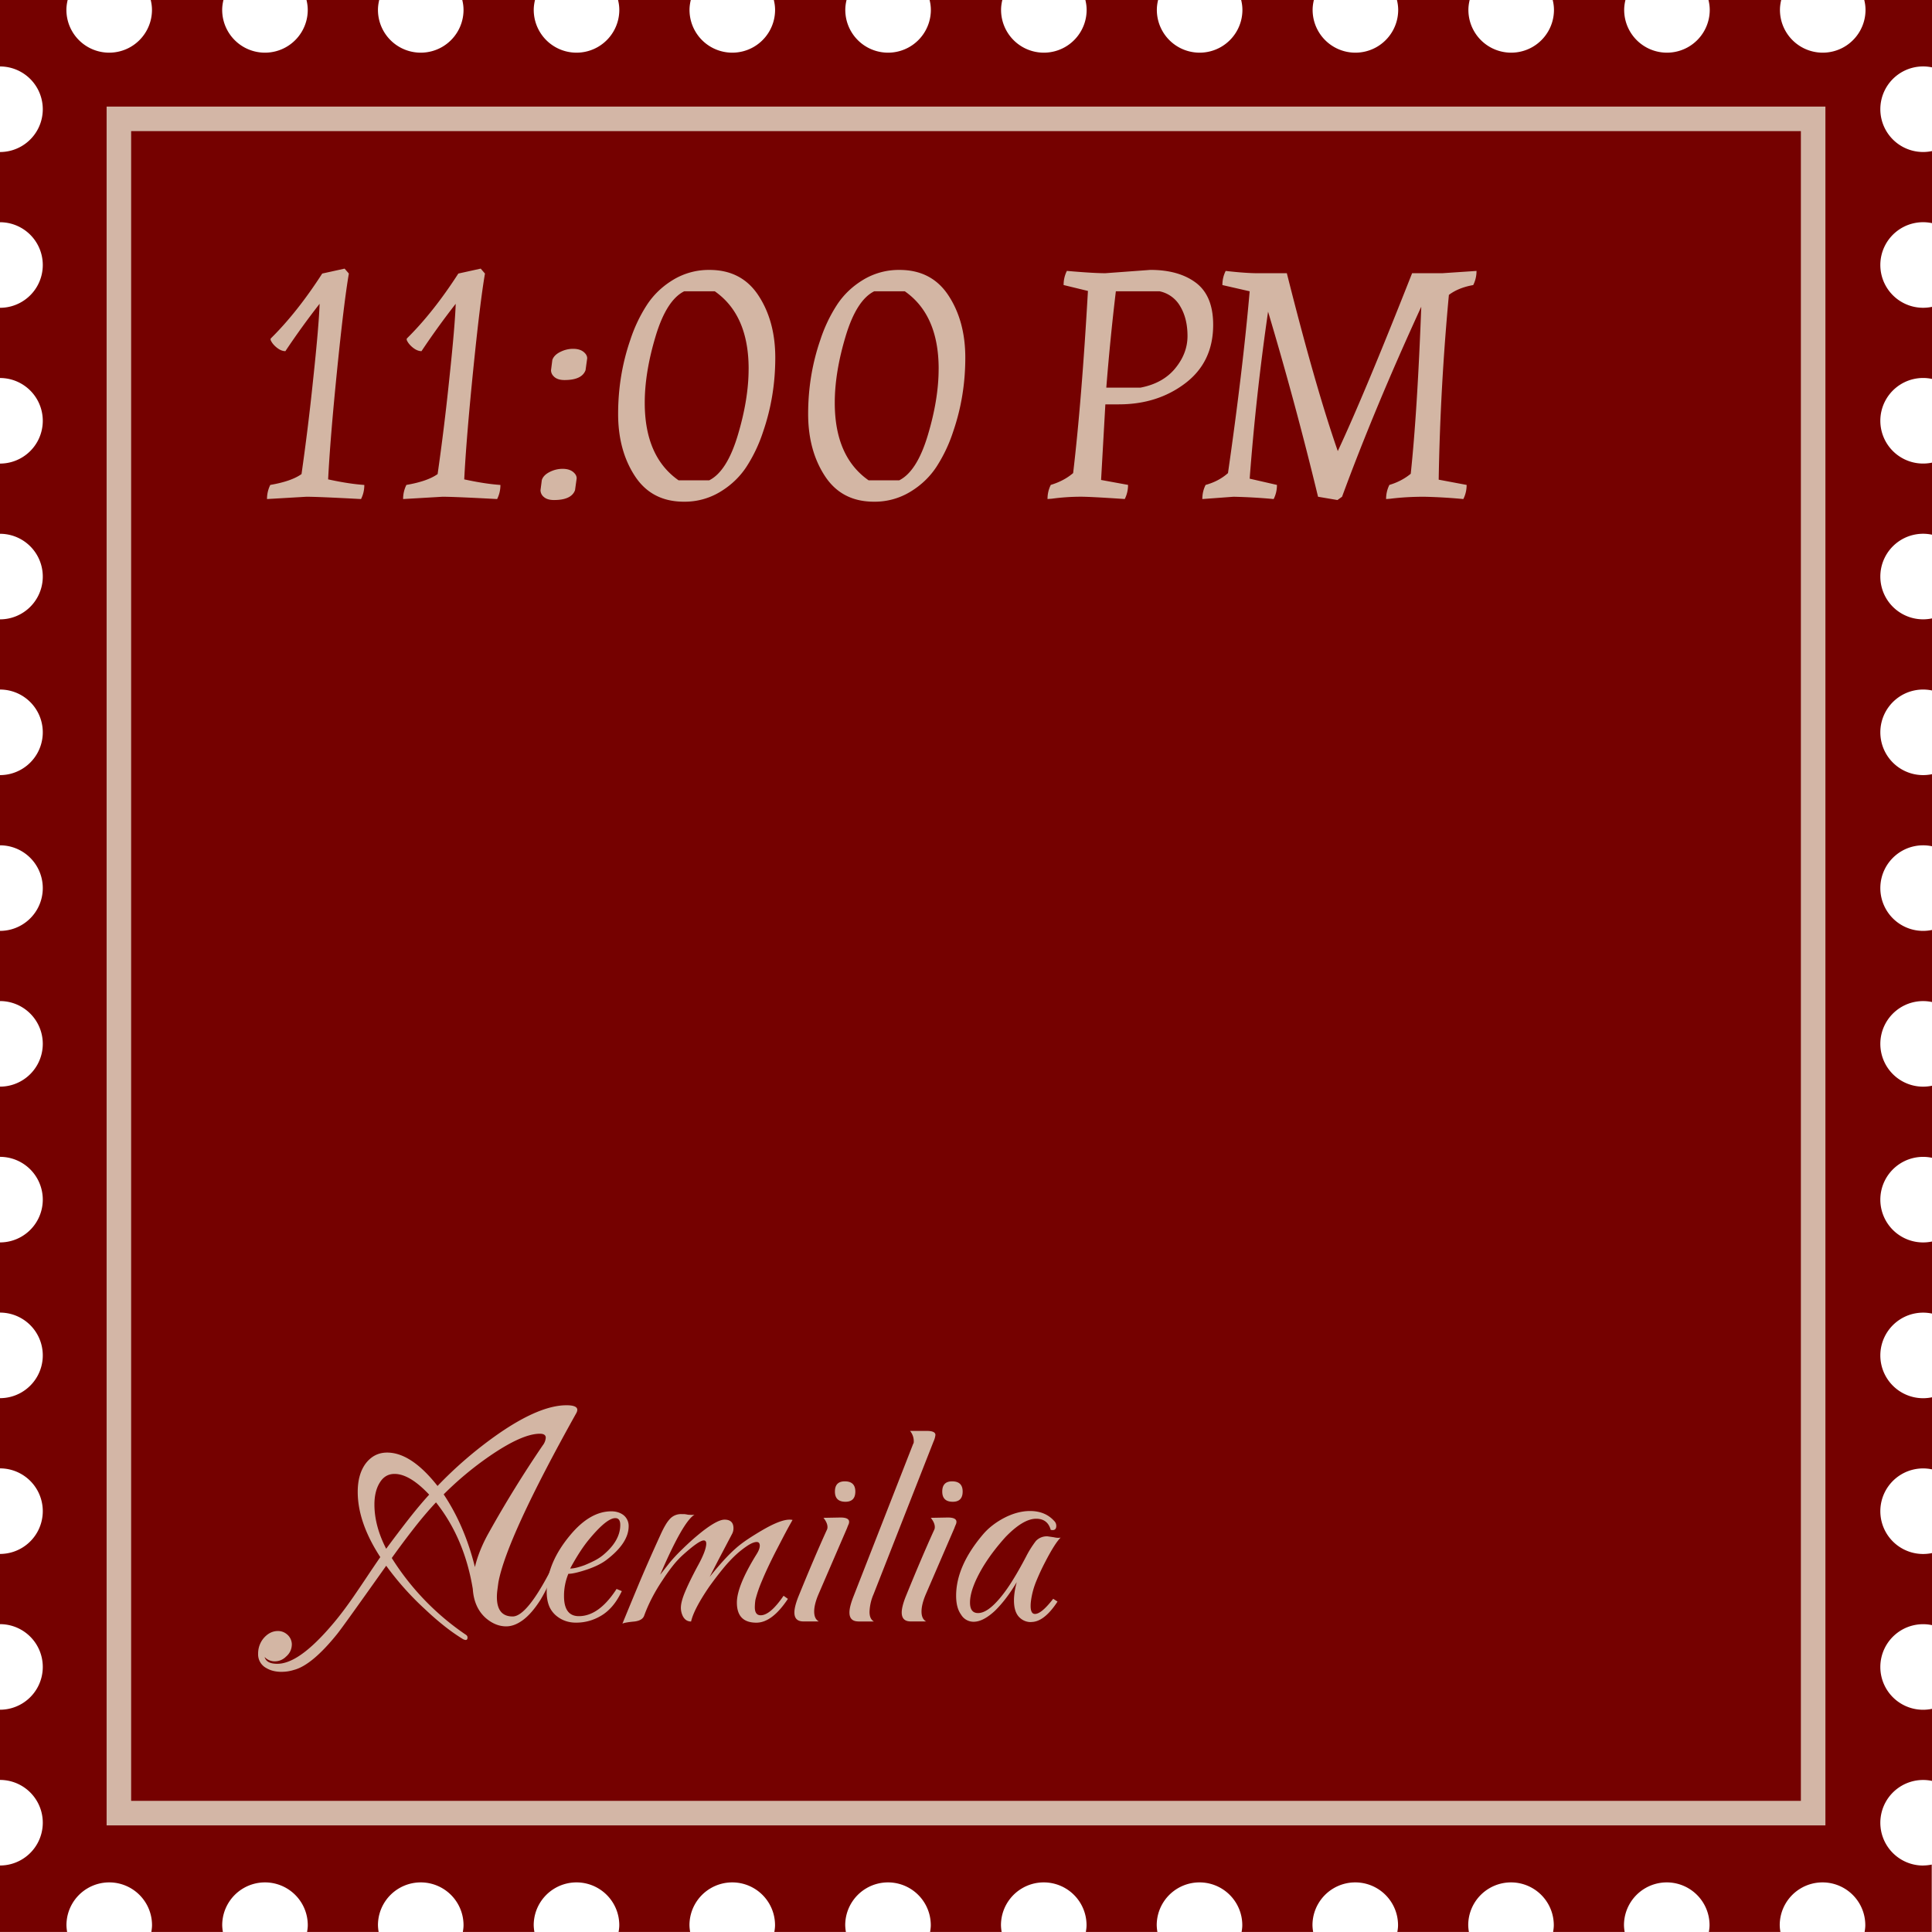
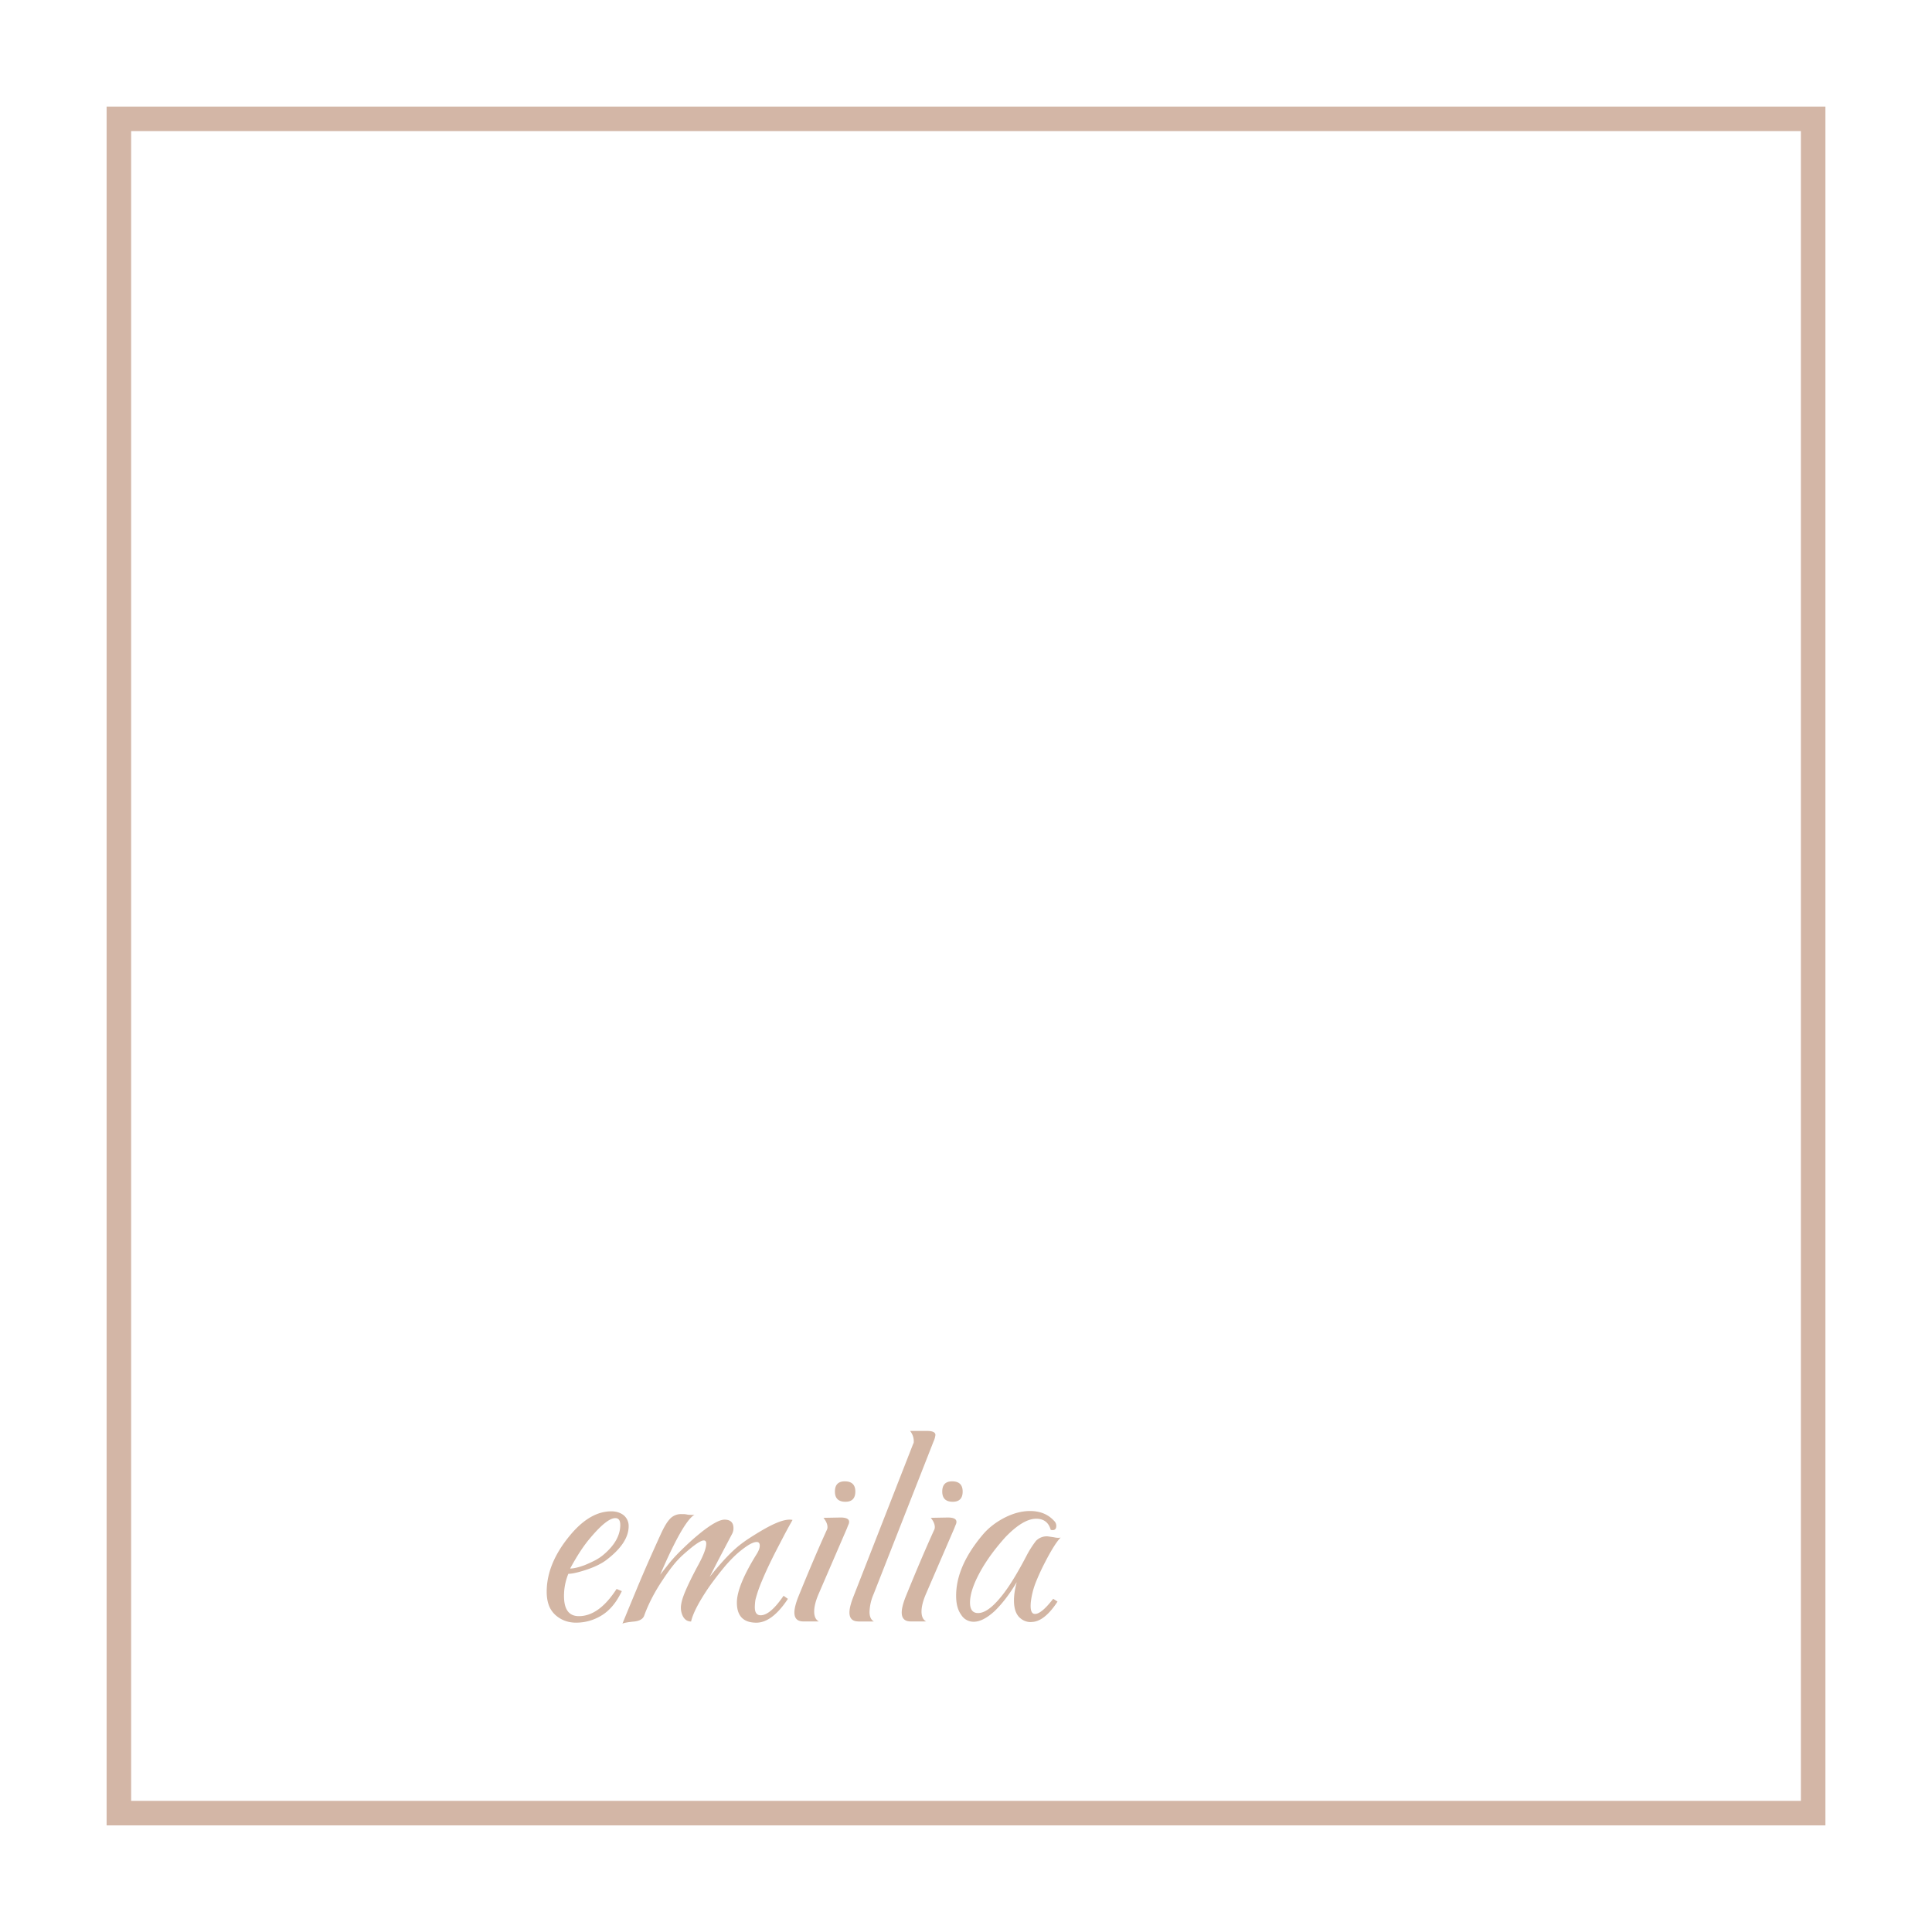
<svg xmlns="http://www.w3.org/2000/svg" width="78.755" height="78.755" data-name="Layer 2">
  <g data-name="Objects">
-     <path fill="#750100" d="M78.395 76.046a1.744 1.744 0 1 1 .36-3.45v-2.938a1.744 1.744 0 1 1 0-3.412v-2.938a1.744 1.744 0 1 1 0-3.412v-2.938a1.744 1.744 0 1 1 0-3.412v-2.938a1.744 1.744 0 1 1 0-3.412v-2.938a1.744 1.744 0 1 1 0-3.412v-2.938a1.744 1.744 0 1 1 0-3.412v-2.938a1.744 1.744 0 1 1 0-3.412v-2.938a1.744 1.744 0 1 1 0-3.412v-2.938a1.744 1.744 0 1 1 0-3.412v-2.938a1.744 1.744 0 1 1 0-3.412V6.158a1.744 1.744 0 1 1 0-3.412V0h-2.761c.031.13.051.263.051.403a1.744 1.744 0 0 1-3.488 0c0-.139.02-.273.051-.403h-2.964c.031.13.051.263.051.403a1.744 1.744 0 0 1-3.488 0c0-.139.02-.273.051-.403h-2.964c.031.13.051.263.051.403a1.744 1.744 0 0 1-3.488 0c0-.139.02-.273.051-.403h-2.964c.031.13.051.263.051.403a1.744 1.744 0 0 1-3.488 0c0-.139.02-.273.051-.403h-2.964c.031.13.051.263.051.403a1.744 1.744 0 0 1-3.488 0c0-.139.02-.273.051-.403h-2.964c.031.13.051.263.051.403a1.744 1.744 0 0 1-3.488 0c0-.139.02-.273.051-.403h-2.964c.031.13.051.263.051.403a1.744 1.744 0 0 1-3.488 0c0-.139.02-.273.051-.403h-2.964c.031.13.051.263.051.403a1.744 1.744 0 0 1-3.488 0c0-.139.021-.273.051-.403h-2.964c.031.13.051.263.051.403a1.744 1.744 0 0 1-3.488 0c0-.139.021-.273.051-.403h-2.964c.031.13.051.263.051.403a1.744 1.744 0 0 1-3.488 0c0-.139.02-.273.051-.403h-2.964c.031.13.051.263.051.403a1.744 1.744 0 0 1-3.488 0c0-.139.021-.273.051-.403H6.144c.031.13.051.263.051.403a1.744 1.744 0 0 1-3.488 0c0-.139.02-.273.051-.403H0v2.709a1.744 1.744 0 0 1 0 3.488v2.862a1.744 1.744 0 0 1 0 3.488v2.862a1.744 1.744 0 0 1 0 3.488v2.862a1.744 1.744 0 0 1 0 3.488v2.861a1.744 1.744 0 0 1 0 3.488v2.862a1.744 1.744 0 0 1 0 3.488v2.861a1.744 1.744 0 0 1 0 3.488v2.862a1.744 1.744 0 0 1 0 3.488v2.861a1.744 1.744 0 0 1 0 3.488v2.862a1.744 1.744 0 0 1 0 3.488v2.862a1.744 1.744 0 0 1 0 3.488v2.862a1.744 1.744 0 0 1 0 3.488v2.709h2.737a1.78 1.78 0 0 1-.028-.276 1.744 1.744 0 0 1 3.488 0c0 .094-.014.185-.028.276h2.917a1.78 1.78 0 0 1-.028-.276 1.744 1.744 0 0 1 3.488 0c0 .094-.013.185-.028.276h2.917a1.78 1.78 0 0 1-.028-.276 1.744 1.744 0 0 1 3.488 0c0 .094-.013.185-.028.276h2.917a1.78 1.78 0 0 1-.028-.276 1.744 1.744 0 0 1 3.488 0c0 .094-.013.185-.028.276h2.917a1.78 1.78 0 0 1-.028-.276 1.744 1.744 0 0 1 3.488 0c0 .094-.013.185-.028.276h2.917a1.78 1.78 0 0 1-.028-.276 1.744 1.744 0 0 1 3.488 0c0 .094-.013.185-.028.276h2.917a1.78 1.78 0 0 1-.028-.276 1.744 1.744 0 0 1 3.488 0c0 .094-.013.185-.028.276h2.917a1.78 1.78 0 0 1-.028-.276 1.744 1.744 0 0 1 3.488 0c0 .094-.013.185-.028.276h2.917a1.78 1.78 0 0 1-.028-.276 1.744 1.744 0 0 1 3.488 0c0 .094-.013.185-.028.276h2.917a1.78 1.78 0 0 1-.028-.276 1.744 1.744 0 0 1 3.488 0c0 .094-.013.185-.028.276h2.917a1.78 1.78 0 0 1-.028-.276 1.744 1.744 0 0 1 3.488 0c0 .094-.013.185-.028.276h2.917a1.78 1.78 0 0 1-.028-.276 1.744 1.744 0 0 1 3.488 0c0 .094-.013.185-.028.276h2.737v-2.747a1.78 1.78 0 0 1-.36.038Z" />
    <path fill="none" stroke="#d3b6a6" stroke-miterlimit="10" d="M4.846 4.845H73.91v69.064H4.846z" />
-     <path fill="#d3b6a4" d="M14.851 19.767c0 .206-.044.397-.134.576-1.152-.062-1.894-.094-2.225-.094l-1.608.094c0-.205.045-.397.134-.576.572-.098.996-.245 1.273-.442a98.86 98.86 0 0 0 .469-3.812c.161-1.505.25-2.548.268-3.129a31.7 31.7 0 0 0-1.394 1.93c-.116 0-.234-.049-.355-.147s-.203-.201-.248-.309v-.054c.724-.714 1.425-1.599 2.104-2.653l.912-.201.174.201c-.134.777-.295 2.1-.483 3.967-.188 1.868-.308 3.342-.362 4.423.491.107.929.179 1.313.214l.161.014Zm5.548 0c0 .206-.044.397-.134.576-1.152-.062-1.894-.094-2.225-.094l-1.608.094c0-.205.045-.397.134-.576.572-.098.996-.245 1.273-.442a98.86 98.86 0 0 0 .469-3.812c.161-1.505.25-2.548.268-3.129a31.7 31.7 0 0 0-1.394 1.93c-.116 0-.234-.049-.355-.147s-.203-.201-.248-.309v-.054c.724-.714 1.425-1.599 2.104-2.653l.912-.201.174.201c-.134.777-.295 2.1-.483 3.967-.188 1.868-.308 3.342-.362 4.423.491.107.929.179 1.313.214l.161.014Zm2.01-.529c.169-.085.344-.127.522-.127s.319.04.422.12c.103.081.154.17.154.269l-.067.482c-.098.268-.384.401-.857.401-.179 0-.315-.04-.409-.12a.36.36 0 0 1-.141-.281l.054-.416c.044-.134.152-.243.322-.328Zm.429-4.892c.169-.085.344-.127.522-.127s.319.04.422.12c.103.081.154.17.154.269l-.067.482c-.098.268-.384.402-.857.402-.179 0-.315-.041-.409-.121s-.141-.174-.141-.281l.053-.416c.045-.134.152-.243.322-.328Zm6.084-3.343c.875 0 1.542.349 1.997 1.046.456.696.684 1.541.684 2.532 0 1.055-.166 2.06-.496 3.016a6.125 6.125 0 0 1-.677 1.428c-.272.415-.63.757-1.072 1.024a2.791 2.791 0 0 1-1.48.402c-.876 0-1.542-.349-1.997-1.045-.456-.697-.684-1.541-.684-2.533 0-1.054.166-2.06.496-3.016a6.098 6.098 0 0 1 .677-1.427c.272-.416.63-.758 1.072-1.025a2.8 2.8 0 0 1 1.48-.402Zm1.595 4.034c0-1.465-.46-2.52-1.38-3.163H27.89c-.482.241-.871.854-1.166 1.836-.295.983-.442 1.886-.442 2.707 0 1.466.46 2.52 1.38 3.163h1.246c.482-.241.871-.853 1.166-1.836.295-.982.442-1.885.442-2.707Zm6.151-4.034c.875 0 1.542.349 1.997 1.046.456.696.684 1.541.684 2.532 0 1.055-.166 2.06-.496 3.016a6.125 6.125 0 0 1-.677 1.428c-.272.415-.63.757-1.072 1.024a2.791 2.791 0 0 1-1.48.402c-.876 0-1.542-.349-1.997-1.045-.456-.697-.684-1.541-.684-2.533 0-1.054.166-2.06.496-3.016a6.098 6.098 0 0 1 .677-1.427c.272-.416.63-.758 1.072-1.025a2.8 2.8 0 0 1 1.48-.402Zm1.595 4.034c0-1.465-.46-2.52-1.38-3.163h-1.247c-.482.241-.871.854-1.166 1.836-.295.983-.442 1.886-.442 2.707 0 1.466.46 2.52 1.38 3.163h1.246c.482-.241.871-.853 1.166-1.836.295-.982.442-1.885.442-2.707Zm6.794-3.9 1.836-.135c.777 0 1.398.177 1.863.529.464.354.697.923.697 1.709 0 1.01-.377 1.803-1.132 2.379-.755.576-1.66.864-2.714.864h-.549l-.174 3.082 1.099.201c0 .206-.044.397-.134.576-.92-.062-1.514-.094-1.782-.094-.394 0-.791.027-1.193.081l-.174.013c0-.205.044-.397.134-.576.357-.107.661-.268.911-.482.232-1.965.433-4.44.603-7.424l-.992-.241c0-.206.044-.397.134-.576.715.062 1.237.094 1.568.094Zm2.848 3.879c.335-.406.502-.846.502-1.319s-.098-.876-.295-1.206a1.262 1.262 0 0 0-.844-.617h-1.782a97.982 97.982 0 0 0-.389 3.927h1.394c.607-.116 1.079-.377 1.414-.784Zm4.148 4.751c0 .206-.044.397-.134.576a23.086 23.086 0 0 0-1.635-.094l-1.273.094c0-.205.044-.397.134-.576.357-.098.661-.259.912-.482.402-2.796.697-5.267.884-7.411l-1.112-.254c0-.206.045-.397.134-.576.545.062.992.094 1.34.094h1.153c.777 3.091 1.469 5.508 2.077 7.25.724-1.546 1.733-3.963 3.029-7.25h1.219l1.407-.094c0 .205-.045.397-.134.576-.402.071-.733.205-.992.401a98.503 98.503 0 0 0-.416 7.532l1.139.214c0 .206-.045.397-.134.576a21.991 21.991 0 0 0-1.595-.094c-.491 0-.952.027-1.38.081l-.174.013c0-.205.045-.397.134-.576.331-.098.621-.25.871-.455.179-1.688.322-3.958.429-6.809-1.269 2.761-2.345 5.343-3.229 7.746l-.188.134-.791-.134a146.573 146.573 0 0 0-2.037-7.545 99.704 99.704 0 0 0-.75 6.808l1.112.255Z" />
    <g fill="#d3b6a4">
-       <path d="M11.48 68.15c-.244 0-.45-.051-.618-.151a.63.63 0 0 1-.34-.593.97.97 0 0 1 .227-.63c.168-.193.362-.29.58-.29.16 0 .298.059.416.177a.542.542 0 0 1 .151.353c0 .21-.08.383-.24.517a.643.643 0 0 1-.454.189.568.568 0 0 1-.416-.177c.05.186.223.277.517.277.446 0 .975-.298 1.589-.895.227-.219.468-.481.725-.788.257-.307.523-.662.801-1.065.185-.269.366-.536.542-.801.177-.265.357-.531.542-.8-.613-.941-.92-1.828-.92-2.66 0-.479.109-.866.328-1.16.227-.294.517-.441.87-.441.656 0 1.341.454 2.055 1.361a16.563 16.563 0 0 1 2.471-2.118c1.126-.781 2.055-1.172 2.786-1.172.294 0 .441.062.441.188a.305.305 0 0 1-.038.127c-1.891 3.387-2.95 5.686-3.177 6.896-.017.118-.031.228-.044.328s-.019.193-.019.277c0 .529.214.794.643.794.437 0 1.051-.823 1.841-2.471.033-.084.08-.135.139-.151h.013c.033 0 .05.029.05.088a.487.487 0 0 1-.063.202l-.561 1.122a6.173 6.173 0 0 1-.284.529c-.235.37-.471.643-.706.819s-.466.265-.693.265c-.286 0-.559-.109-.819-.327-.328-.286-.509-.686-.542-1.198-.227-1.378-.727-2.555-1.5-3.529-.269.285-.553.617-.851.995a34.93 34.93 0 0 0-.952 1.273 10.557 10.557 0 0 0 3 3.114c.059.033.088.075.088.126 0 .067-.025.101-.076.101a.304.304 0 0 1-.113-.037 7.677 7.677 0 0 1-.731-.511 11.761 11.761 0 0 1-.794-.688 11.857 11.857 0 0 1-1.601-1.79c-.572.807-1.023 1.441-1.355 1.903-.332.463-.544.753-.637.87-.689.857-1.281 1.349-1.777 1.476a1.64 1.64 0 0 1-.492.075Zm4.262-5.017c.328-.445.637-.853.927-1.223.29-.37.565-.698.826-.983-.53-.563-1-.845-1.412-.845-.252 0-.45.113-.593.34-.151.235-.227.538-.227.908 0 .58.16 1.181.479 1.803Zm3.618.744c.05-.219.124-.448.221-.688s.216-.485.359-.737a47.047 47.047 0 0 1 2.181-3.53.571.571 0 0 0 .126-.315c0-.108-.08-.163-.24-.163-.487 0-1.181.311-2.08.933a13.37 13.37 0 0 0-1.841 1.538c.572.857.996 1.845 1.273 2.963Z" />
      <path d="M23.482 66.145c-.328 0-.609-.104-.844-.314-.126-.118-.217-.255-.271-.41s-.082-.334-.082-.536c0-.772.319-1.542.958-2.307.538-.647 1.097-.971 1.677-.971.193 0 .357.051.492.151a.56.56 0 0 1 .214.454c0 .462-.307.924-.92 1.387-.193.143-.45.269-.769.378-.353.118-.609.177-.769.177a2.35 2.35 0 0 0-.177.907c0 .547.202.819.605.819.529 0 1.025-.345 1.488-1.033l.05-.076.214.089-.038.075c-.21.421-.475.728-.794.92-.32.194-.664.29-1.034.29Zm-.24-2.206c.143 0 .34-.046.592-.139.143-.059.279-.121.41-.188.13-.067.246-.144.347-.228.462-.387.693-.794.693-1.223 0-.185-.067-.277-.202-.277-.236 0-.593.29-1.072.87-.244.294-.5.688-.769 1.185Zm2.131 2.244c.168-.411.378-.92.63-1.525.252-.605.559-1.303.92-2.093.076-.168.147-.307.214-.416a1.39 1.39 0 0 1 .189-.252.614.614 0 0 1 .454-.177h.088c.042 0 .101.009.177.025.118.009.206.009.265 0-.311.185-.777 1-1.399 2.445l.353-.447c.143-.18.328-.38.555-.599.235-.228.429-.403.58-.529s.256-.21.315-.253c.37-.277.643-.416.82-.416.244 0 .365.118.365.354a.48.48 0 0 1-.05.214l-.384.731c-.156.295-.334.639-.536 1.034.404-.505.752-.887 1.046-1.147.151-.135.322-.265.511-.391s.393-.252.611-.379c.479-.277.84-.416 1.084-.416.059 0 .101.005.126.013-.135.235-.258.463-.372.681l-.321.618c-.235.462-.42.857-.555 1.186a5.18 5.18 0 0 0-.265.769 2.243 2.243 0 0 0-.025.303c0 .219.08.328.239.328.261 0 .572-.266.933-.795l.177.126c-.429.647-.857.971-1.286.971-.529 0-.794-.272-.794-.819 0-.453.269-1.113.807-1.979.084-.134.126-.247.126-.34 0-.101-.042-.151-.126-.151-.093 0-.214.049-.366.145a3.939 3.939 0 0 0-.517.41 5.8 5.8 0 0 0-.498.542c-.172.21-.355.45-.549.719-.42.613-.668 1.089-.744 1.425-.143 0-.252-.067-.328-.202a.778.778 0 0 1-.088-.353c0-.168.059-.391.177-.668.117-.278.281-.614.492-1.009.244-.438.365-.752.365-.946 0-.083-.034-.126-.101-.126-.135 0-.433.211-.895.631a3.7 3.7 0 0 0-.372.409c-.13.164-.267.355-.41.574-.328.487-.58.975-.756 1.462-.051.126-.181.202-.391.228-.269.025-.433.055-.492.088Zm7.375-.088c-.244 0-.366-.122-.366-.366 0-.151.051-.356.151-.617.219-.538.424-1.034.618-1.488.193-.453.374-.865.542-1.235a.266.266 0 0 0 .038-.139c0-.117-.055-.243-.164-.378l.693-.013c.235 0 .353.059.353.177a.263.263 0 0 1-.025.107c-.017.037-.038.09-.063.157l-1.16 2.686c-.118.277-.176.513-.176.706 0 .201.063.336.189.403h-.63Zm1.715-4.878c-.286 0-.429-.139-.429-.416s.134-.416.403-.416c.286 0 .429.139.429.416s-.135.416-.403.416Zm.529 4.878c-.244 0-.366-.122-.366-.366 0-.151.051-.356.151-.617l2.446-6.253a.135.135 0 0 0 .025-.076v-.062a.664.664 0 0 0-.151-.392h.681c.235 0 .353.055.353.164a.85.85 0 0 1-.076.265l-2.446 6.229a1.95 1.95 0 0 0-.164.719c0 .193.059.323.177.391h-.63Zm2.131 0c-.244 0-.366-.122-.366-.366 0-.151.051-.356.151-.617.219-.538.424-1.034.618-1.488.193-.453.374-.865.542-1.235a.266.266 0 0 0 .038-.139c0-.117-.055-.243-.164-.378l.693-.013c.235 0 .353.059.353.177a.263.263 0 0 1-.025.107c-.017.037-.038.09-.063.157l-1.16 2.686c-.118.277-.176.513-.176.706 0 .201.063.336.189.403h-.63Zm1.715-4.878c-.286 0-.429-.139-.429-.416s.134-.416.403-.416c.286 0 .429.139.429.416s-.135.416-.403.416Zm3.201 4.904a.643.643 0 0 1-.454-.164c-.168-.143-.252-.383-.252-.719 0-.219.038-.467.113-.744-.286.479-.584.87-.895 1.173-.319.294-.605.441-.857.441a.588.588 0 0 1-.517-.29c-.135-.185-.202-.441-.202-.77 0-.798.357-1.622 1.071-2.471.118-.143.252-.273.403-.391.151-.118.315-.223.492-.315.361-.185.71-.277 1.046-.277.412 0 .74.135.983.403a.277.277 0 0 1 .088.202c0 .143-.076.197-.227.163-.084-.302-.282-.453-.592-.453-.353 0-.769.248-1.248.743a9.273 9.273 0 0 0-.479.574 7.457 7.457 0 0 0-.429.624c-.362.604-.542 1.097-.542 1.475 0 .286.109.429.328.429.244 0 .525-.185.845-.555.176-.201.357-.449.542-.744.185-.294.378-.634.58-1.021a4.057 4.057 0 0 1 .391-.619.61.61 0 0 1 .479-.188l.252.037c.109.025.202.03.277.013-.076.076-.167.195-.271.359s-.225.376-.359.637a9.088 9.088 0 0 0-.353.757 3.187 3.187 0 0 0-.227.837 1.566 1.566 0 0 0-.013.195c0 .219.059.328.177.328.168 0 .399-.185.693-.555l.05-.063.176.114-.05.075c-.345.504-.685.757-1.021.757Z" />
    </g>
  </g>
</svg>